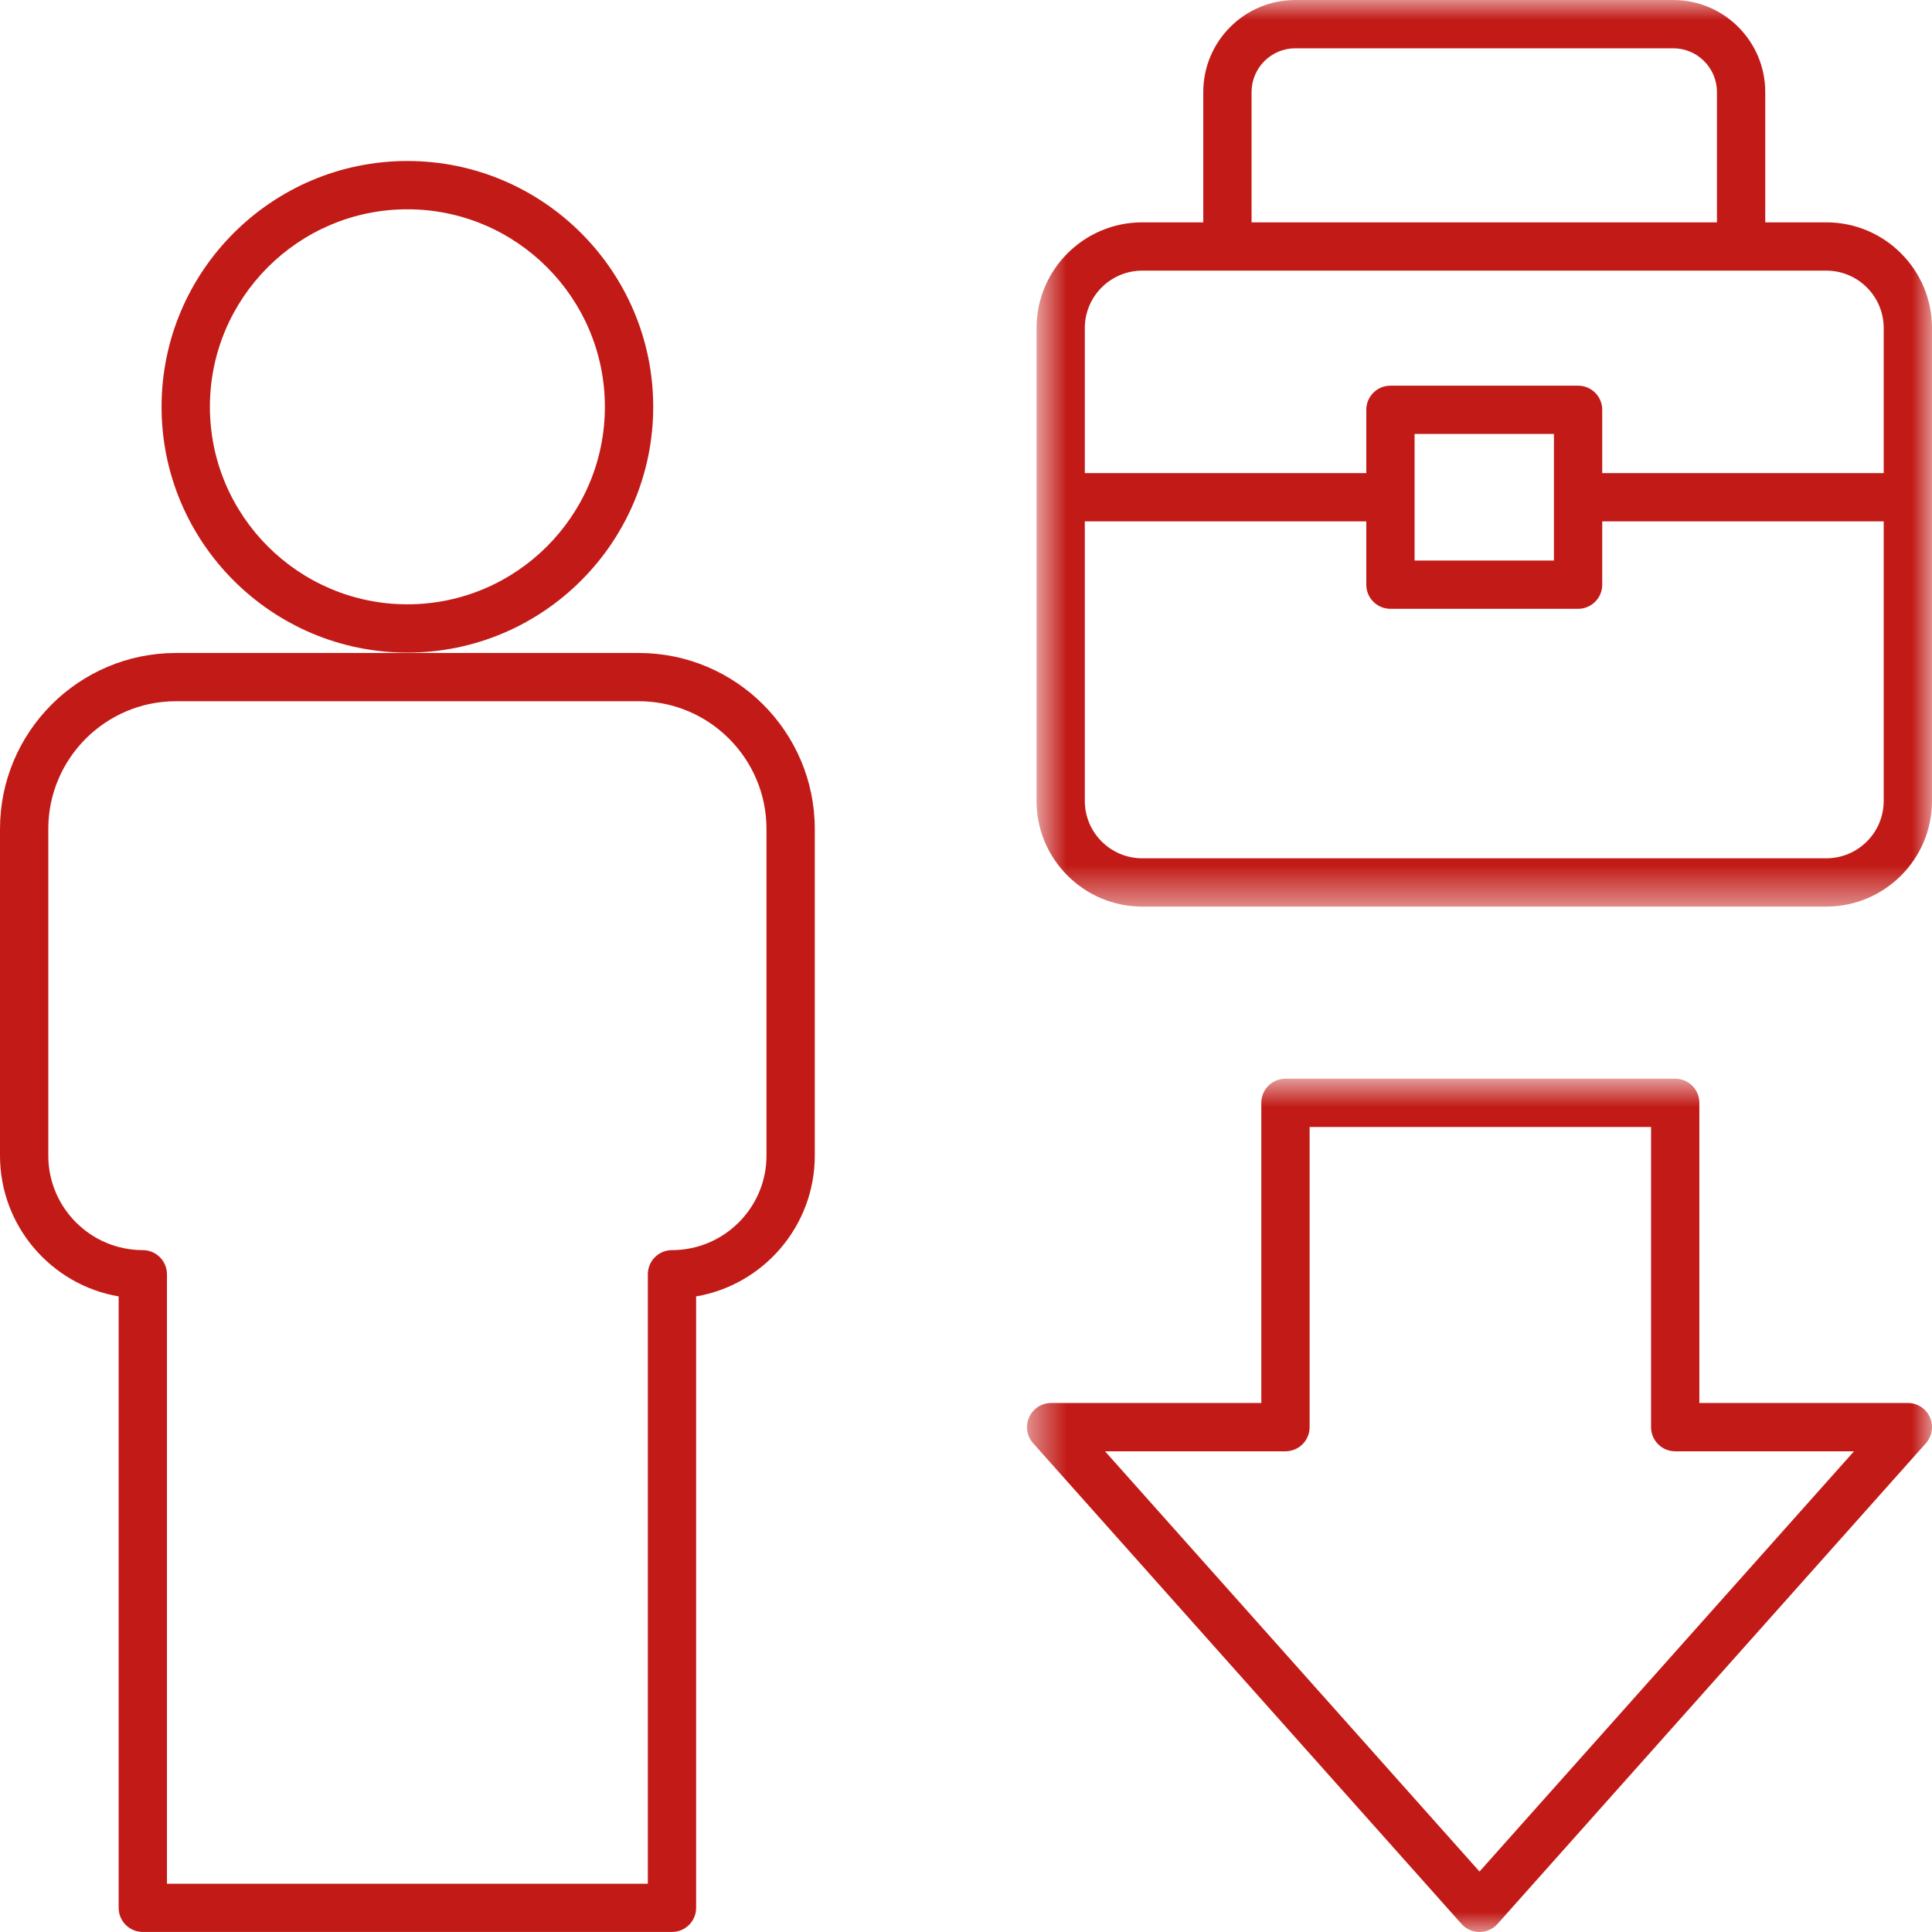
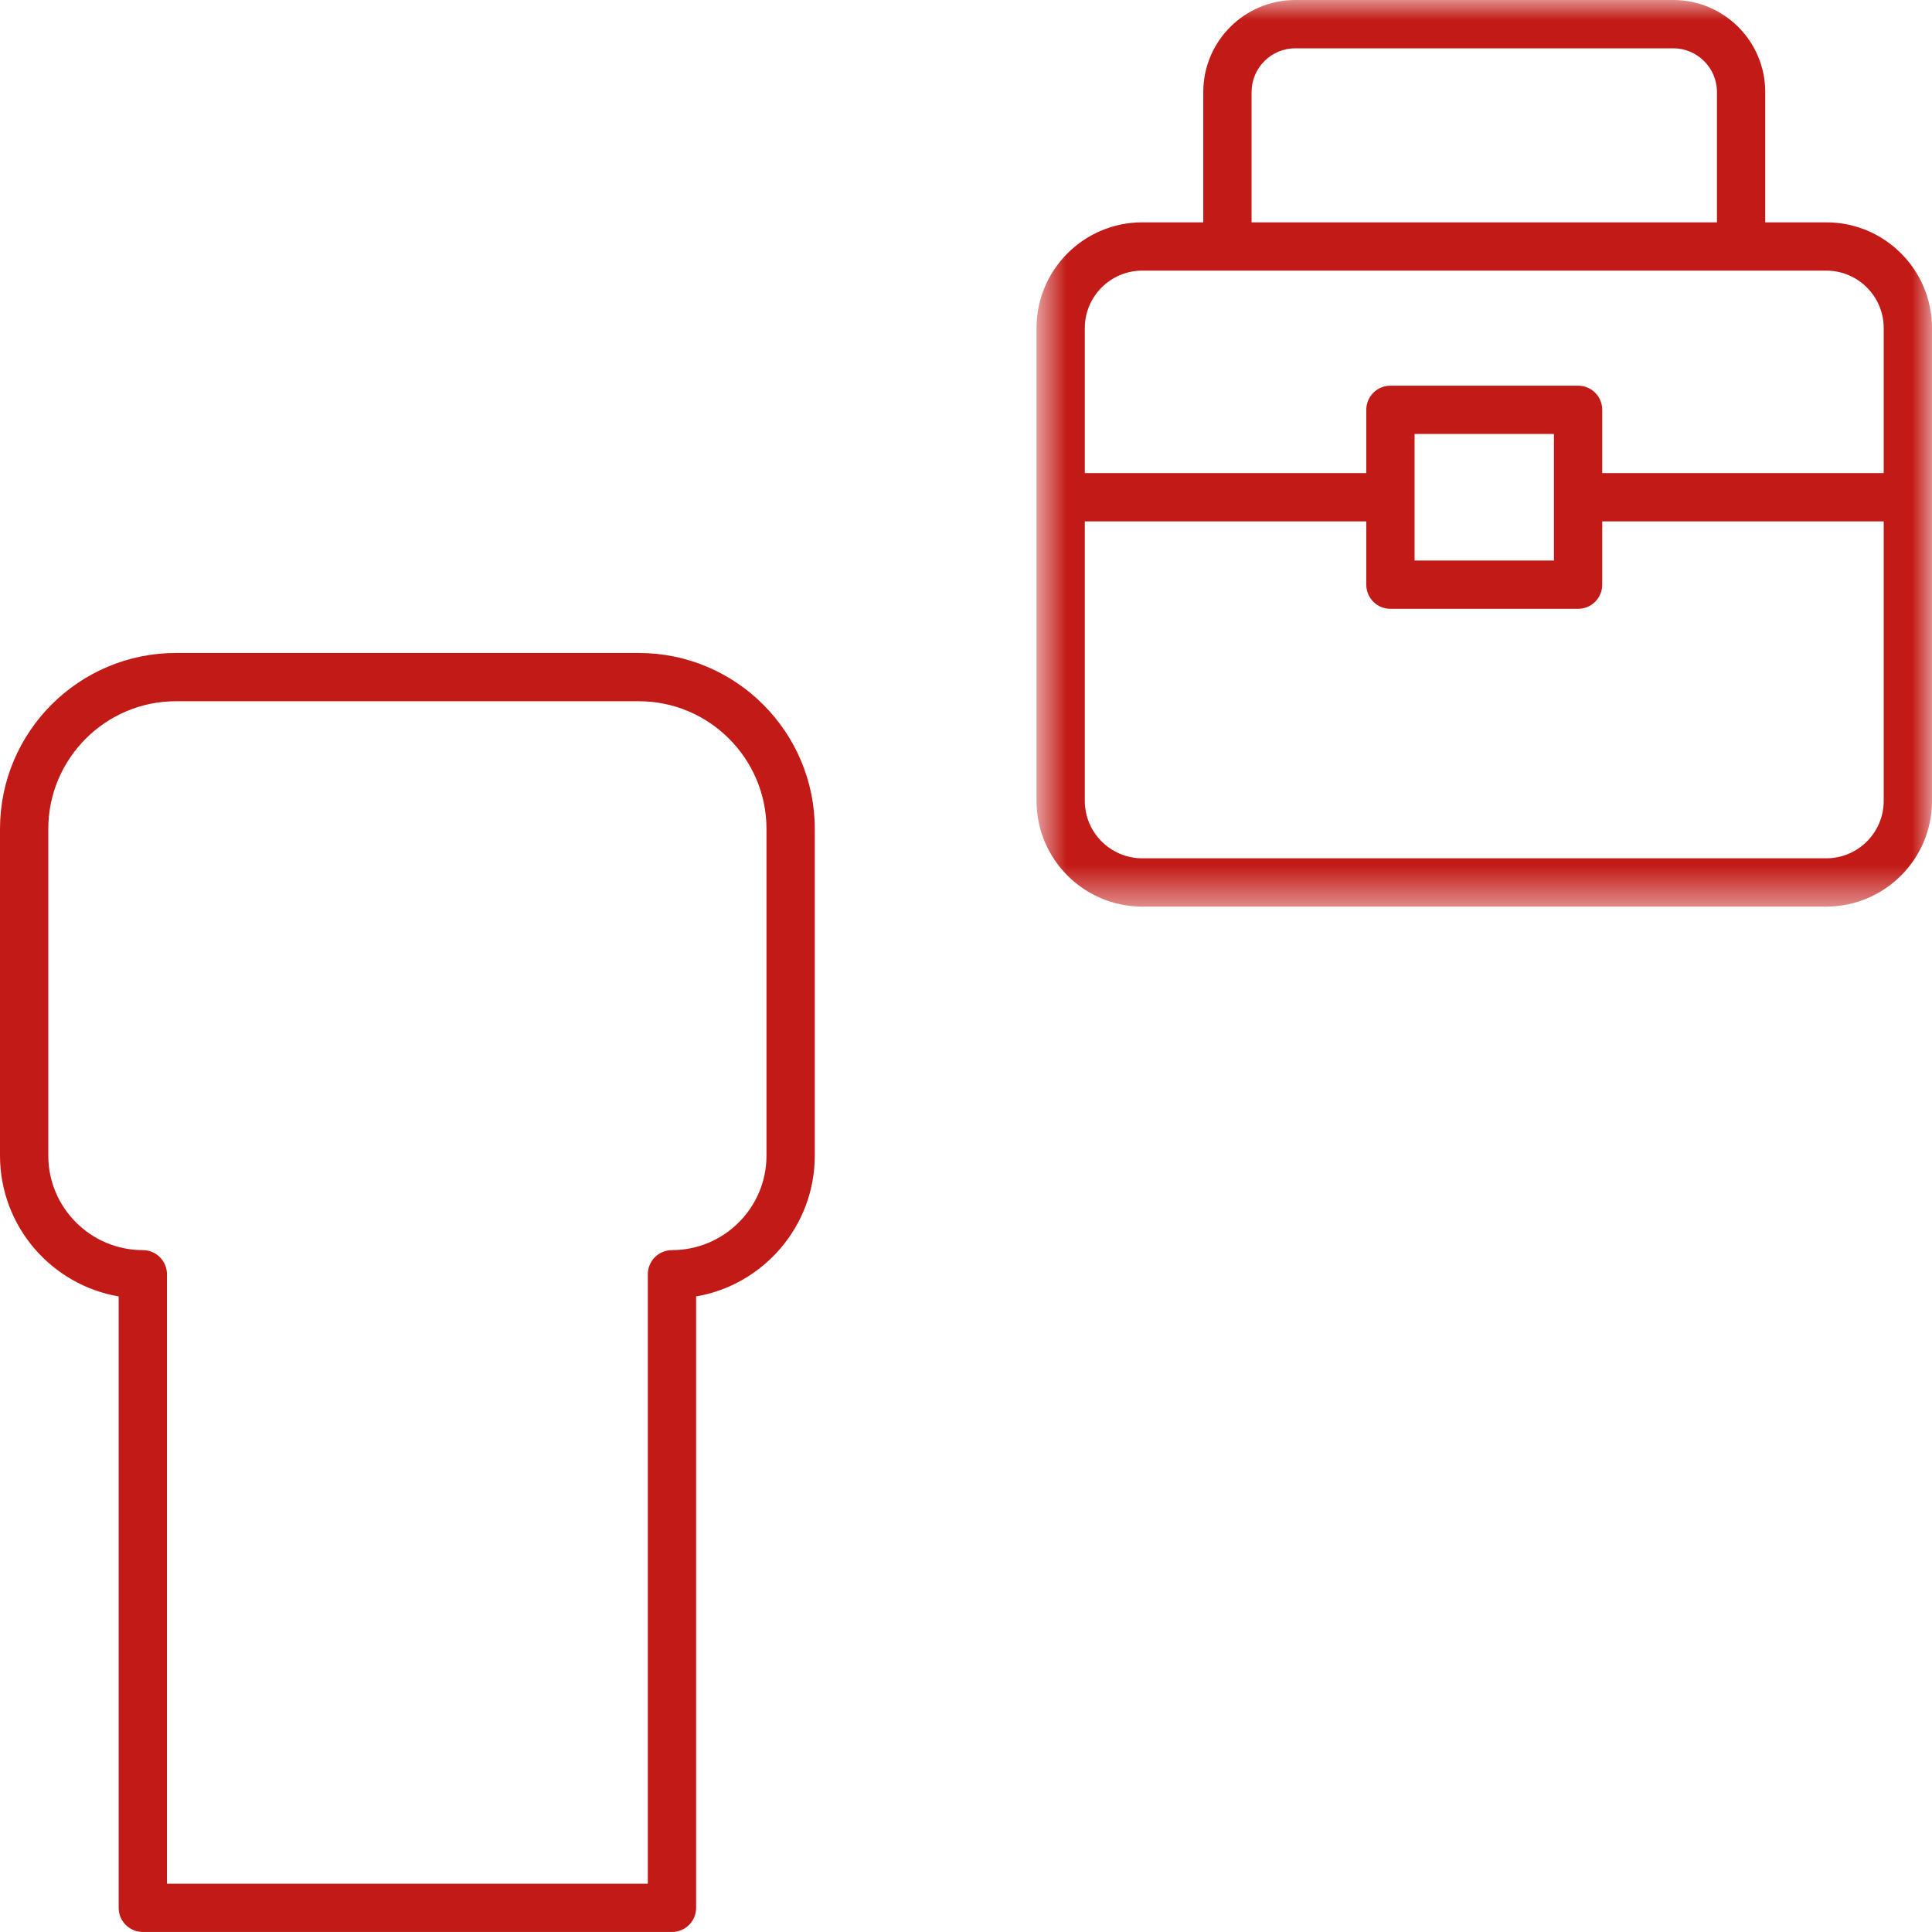
<svg xmlns="http://www.w3.org/2000/svg" xmlns:xlink="http://www.w3.org/1999/xlink" width="48px" height="48px" viewBox="0 0 48 48" version="1.1">
  <title>Group 13</title>
  <defs>
    <polygon id="path-1" points="0.752 0 23 0 23 22.524 0.752 22.524" />
-     <polygon id="path-3" points="0.515 0.8 23 0.8 23 22 0.515 22" />
  </defs>
  <g id="Customer-service" stroke="none" stroke-width="1" fill="none" fill-rule="evenodd">
    <g id="Group-13">
      <polygon id="Fill-1" fill="#FFFFFF" points="0 48 48 48 48 0 0 0" />
      <g id="Group-12">
        <g id="Group-4" transform="translate(25, 0)">
          <mask id="mask-2" fill="white">
            <use xlink:href="#path-1" />
          </mask>
          <g id="Clip-3" />
          <path d="M21.8,11.754 L14.807,11.754 L14.807,10.182 C14.807,9.85 14.539,9.582 14.207,9.582 L9.545,9.582 C9.213,9.582 8.945,9.85 8.945,10.182 L8.945,11.754 L1.952,11.754 L1.952,8.15 C1.952,7.364 2.592,6.724 3.378,6.724 L20.374,6.724 C21.161,6.724 21.8,7.364 21.8,8.15 L21.8,11.754 Z M10.145,13.926 L13.607,13.926 L13.607,10.782 L10.145,10.782 L10.145,13.926 Z M21.8,19.899 C21.8,20.685 21.161,21.324 20.374,21.324 L3.378,21.324 C2.592,21.324 1.952,20.685 1.952,19.899 L1.952,12.954 L8.945,12.954 L8.945,14.526 C8.945,14.858 9.213,15.126 9.545,15.126 L14.207,15.126 C14.539,15.126 14.807,14.858 14.807,14.526 L14.807,12.954 L21.8,12.954 L21.8,19.899 Z M6.095,2.286 C6.095,1.688 6.582,1.2 7.181,1.2 L16.571,1.2 C17.17,1.2 17.657,1.688 17.657,2.286 L17.657,5.524 L6.095,5.524 L6.095,2.286 Z M20.374,5.524 L18.857,5.524 L18.857,2.286 C18.857,1.025 17.832,-0 16.571,-0 L7.181,-0 C5.92,-0 4.895,1.025 4.895,2.286 L4.895,5.524 L3.378,5.524 C1.93,5.524 0.752,6.702 0.752,8.15 L0.752,19.899 C0.752,21.346 1.93,22.524 3.378,22.524 L20.374,22.524 C21.822,22.524 23,21.346 23,19.899 L23,8.15 C23,6.702 21.822,5.524 20.374,5.524 L20.374,5.524 Z" id="Fill-2" fill="#C21B17" mask="url(#mask-2)" />
        </g>
        <g id="Group-7" transform="translate(25, 26)">
          <mask id="mask-4" fill="white">
            <use xlink:href="#path-3" />
          </mask>
          <g id="Clip-6" />
          <path d="M11.758,20.498 L2.454,10.057 L6.937,10.057 C7.269,10.057 7.537,9.788 7.537,9.457 L7.537,2 L16.02,2 L16.02,9.457 C16.02,9.788 16.288,10.057 16.62,10.057 L21.062,10.057 L11.758,20.498 Z M22.4,8.857 L17.22,8.857 L17.22,1.4 C17.22,1.068 16.951,0.8 16.62,0.8 L6.937,0.8 C6.605,0.8 6.337,1.068 6.337,1.4 L6.337,8.857 L1.116,8.857 C0.879,8.857 0.665,8.995 0.568,9.211 C0.472,9.427 0.51,9.679 0.667,9.856 L11.31,21.799 C11.424,21.927 11.587,22 11.758,22 C11.929,22 12.092,21.927 12.206,21.799 L22.849,9.856 C23.006,9.679 23.044,9.427 22.948,9.211 C22.851,8.995 22.637,8.857 22.4,8.857 L22.4,8.857 Z" id="Fill-5" fill="#C21B17" mask="url(#mask-4)" />
        </g>
-         <path d="M10.121,5.2 C12.828,5.2 15.028,7.401 15.028,10.107 C15.028,12.813 12.828,15.014 10.121,15.014 C7.417,15.014 5.215,12.813 5.215,10.107 C5.215,7.401 7.417,5.2 10.121,5.2 M10.121,16.214 C13.489,16.214 16.229,13.475 16.229,10.107 C16.229,6.74 13.489,4 10.121,4 C6.755,4 4.014,6.74 4.014,10.107 C4.014,13.475 6.755,16.214 10.121,16.214" id="Fill-8" fill="#C21B17" />
        <path d="M19.043,28.712 C19.043,30.006 17.989,31.059 16.695,31.059 C16.363,31.059 16.095,31.328 16.095,31.66 L16.095,46.8 L4.148,46.8 L4.148,31.66 C4.148,31.328 3.88,31.059 3.548,31.059 C2.254,31.059 1.2,30.006 1.2,28.712 L1.2,20.595 C1.2,18.846 2.623,17.422 4.372,17.422 L15.871,17.422 C17.62,17.422 19.043,18.846 19.043,20.595 L19.043,28.712 Z M15.871,16.223 L4.372,16.223 C1.961,16.223 0,18.183 0,20.595 L0,28.712 C0,30.463 1.277,31.924 2.948,32.209 L2.948,47.4 C2.948,47.731 3.217,47.999 3.548,47.999 L16.695,47.999 C17.026,47.999 17.295,47.731 17.295,47.4 L17.295,32.209 C18.966,31.924 20.243,30.463 20.243,28.712 L20.243,20.595 C20.243,18.183 18.282,16.223 15.871,16.223 L15.871,16.223 Z" id="Fill-10" fill="#C21B17" />
      </g>
    </g>
  </g>
</svg>